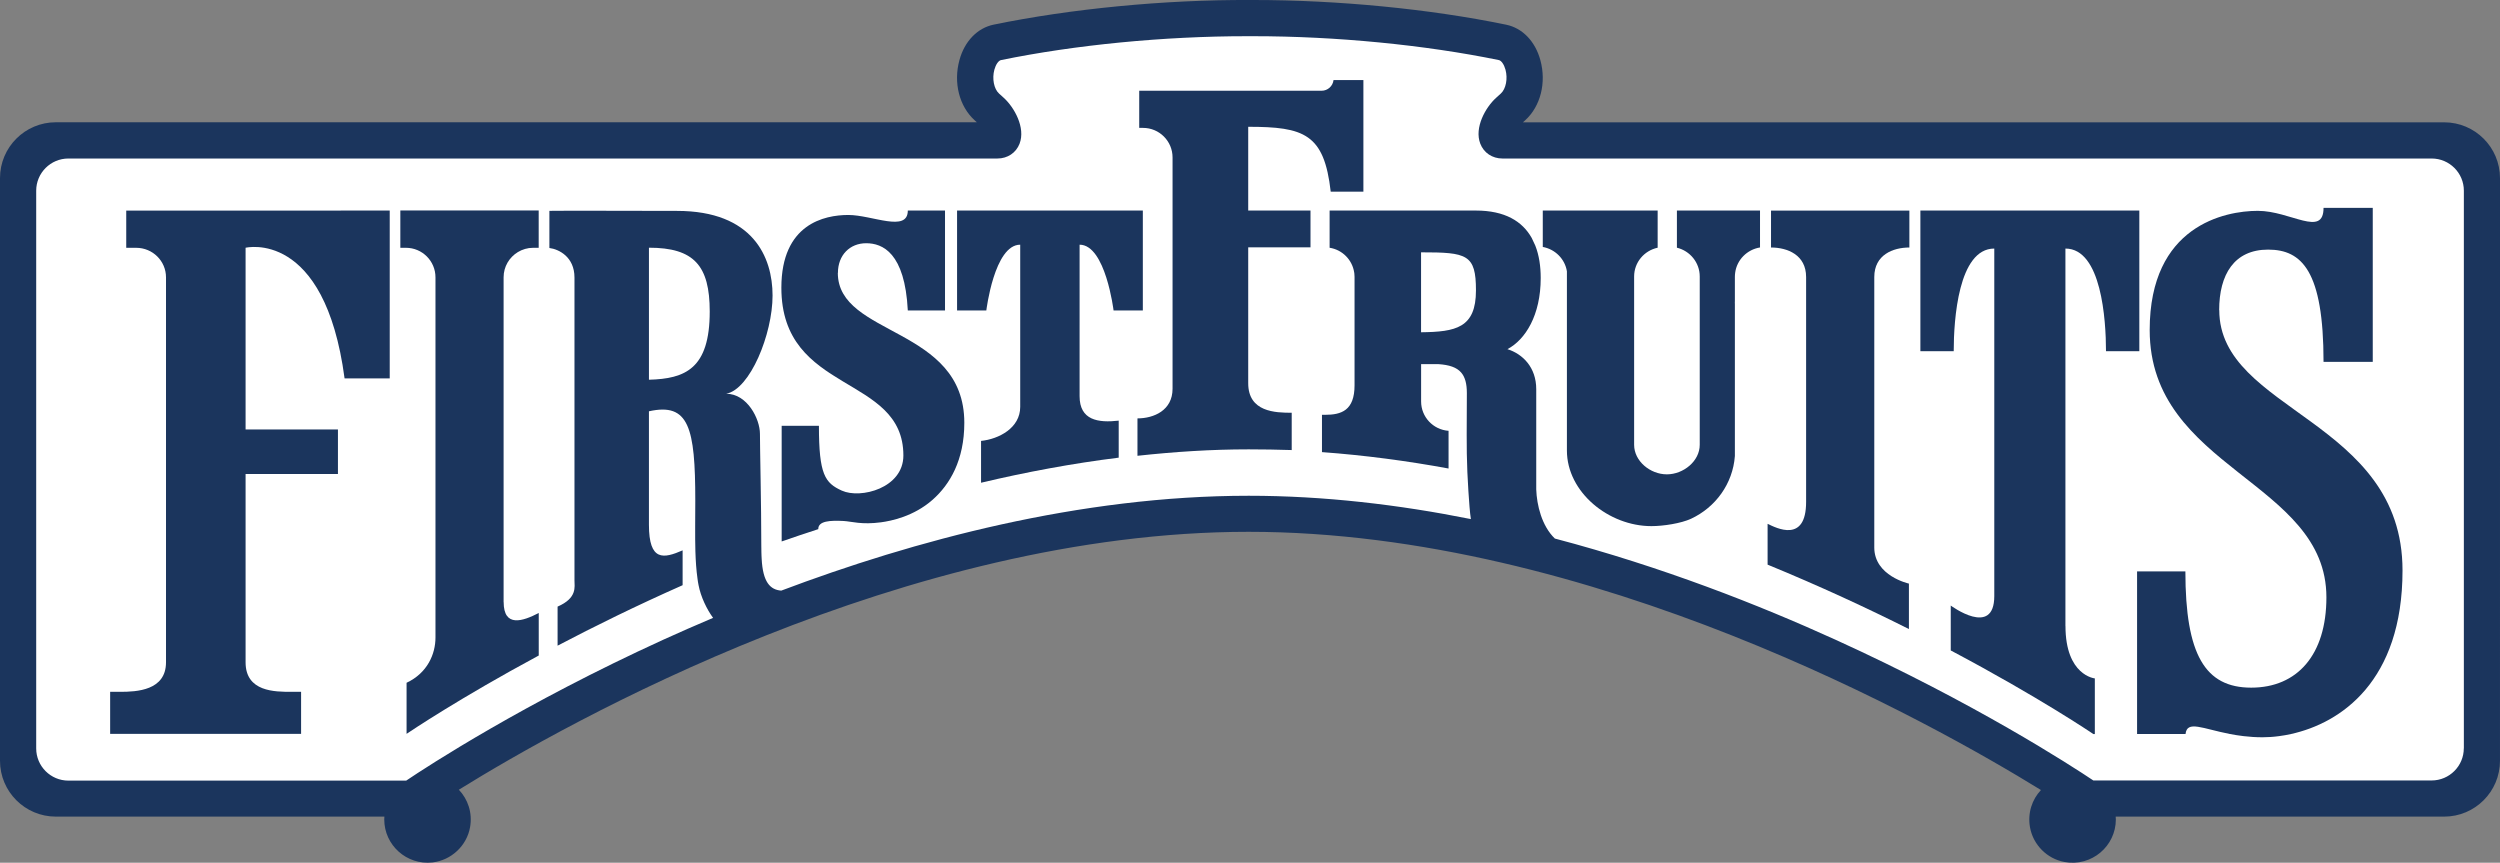
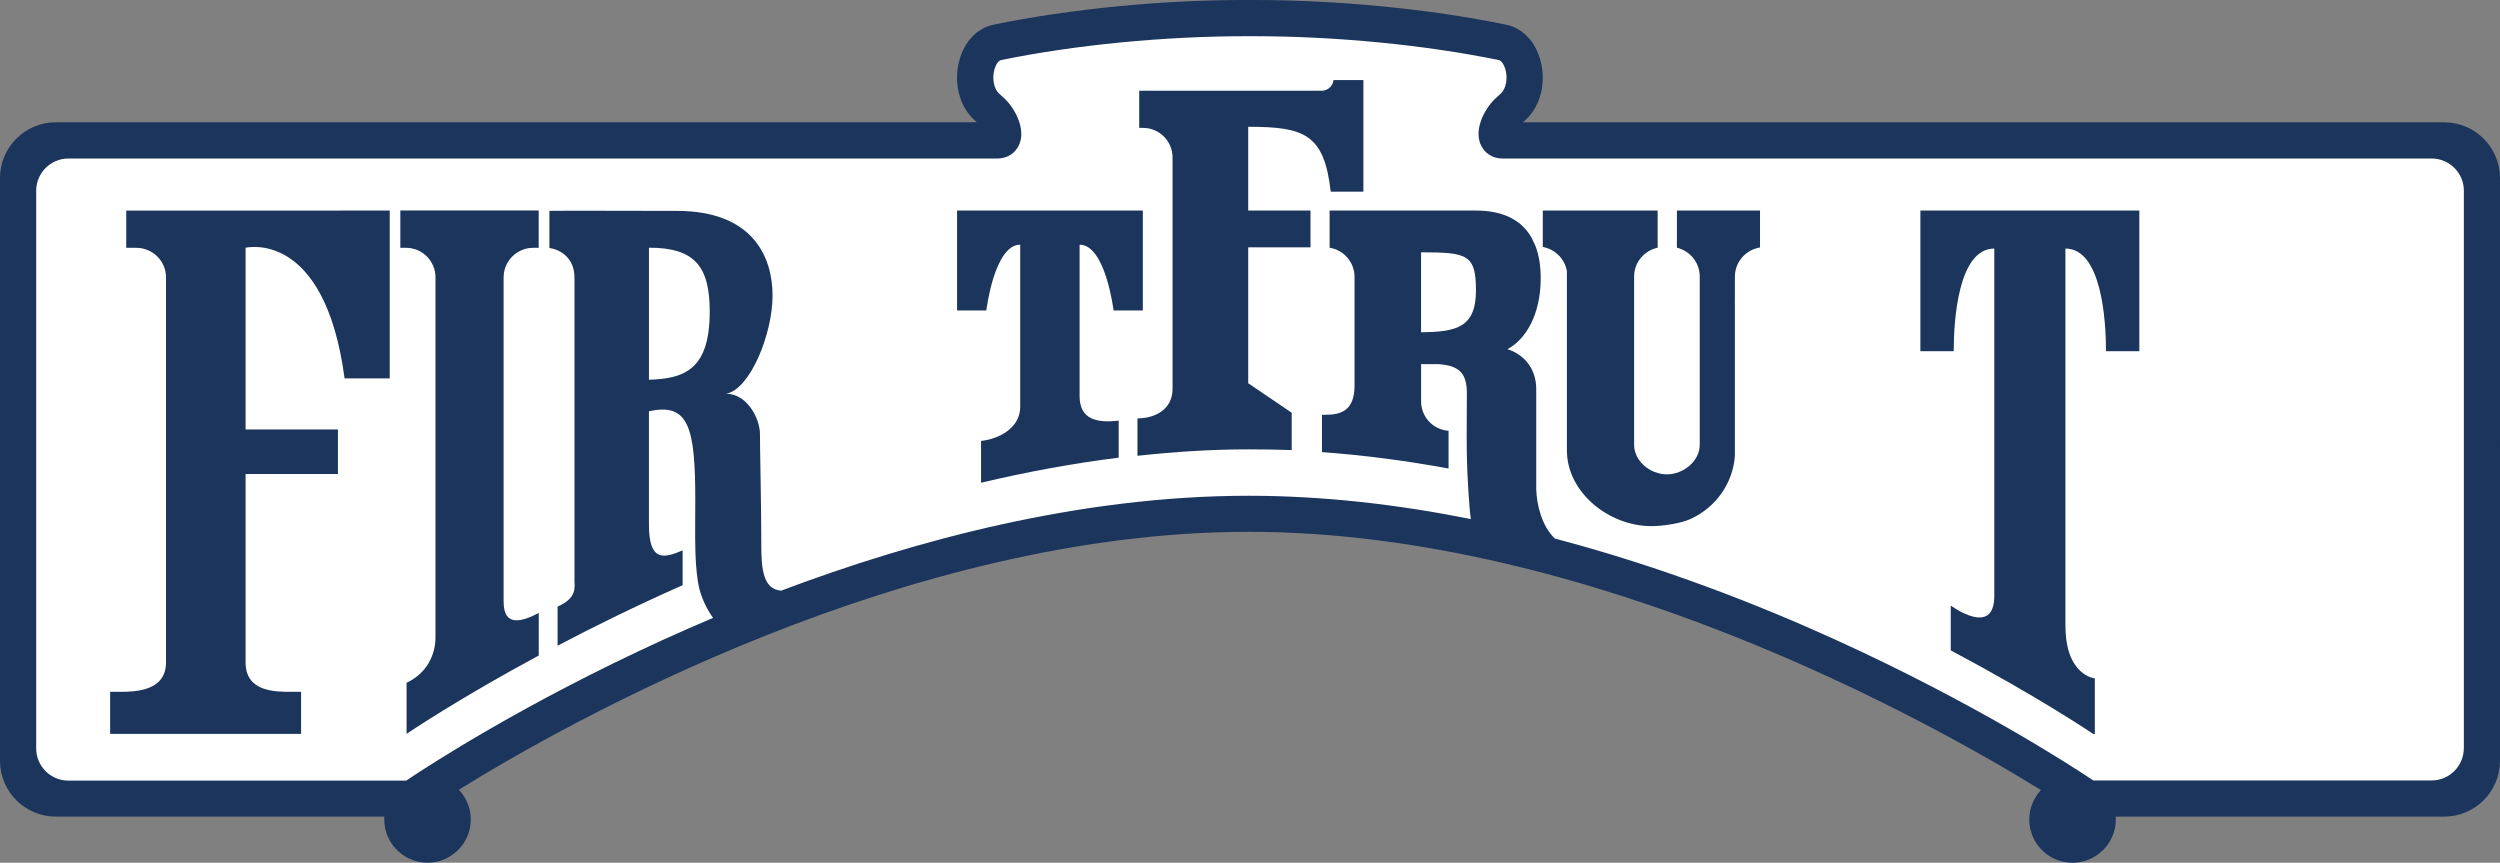
<svg xmlns="http://www.w3.org/2000/svg" id="uuid-05ec7cf5-78d1-4a84-9b6d-cc796caa8f16" data-name="Layer 2" width="497.27" height="171.61" viewBox="0 0 497.27 171.61">
  <rect x="0" y="0" width="497.27" height="171.61" fill="#808080" stroke="none" />
  <g id="uuid-f0ddc623-847e-4fad-8d4a-bc94f58ce416" data-name="Layer 1">
    <g>
      <path d="M142.28,27.73H11.11c-4.15,0-7.51,3.36-7.51,7.51v115.89c0,4.15,3.36,7.51,7.51,7.51h70.8s81.75-56.65,166.46-56.65,166.91,56.65,166.91,56.65h70.88c4.15,0,7.51-3.36,7.51-7.51V35.24c0-4.15-3.36-7.51-7.51-7.51h-131.21s-56.11,0-56.11,0c-2.29,0-.78-4.04,1.12-5.77l.98-.89c3.94-3.57,2.58-11.88-2.09-12.84h0c-15.85-3.26-34.23-4.87-50.22-4.82h-.04c-15.98-.05-34.37,1.56-50.22,4.82h0c-4.68.96-6.03,9.27-2.09,12.84l.98.89c1.9,1.73,3.41,5.77,1.12,5.77h-56.11" style="fill: #fff;" />
      <g>
        <path d="M329.72,41.88v7.39c-2.68.58-4.68,2.92-4.68,5.72v33.49c0,3.24,3.2,5.87,6.51,5.87h0c3.3,0,6.54-2.63,6.54-5.87v-33.49c0-2.75-1.93-5.09-4.54-5.72v-7.39h16.53v7.34c-2.58.42-4.6,2.46-4.94,5.01-.04.27-.06.55-.06.84v4.82c-.03.19,0,.38,0,.57v30.24c-.41,5.53-3.85,10.21-8.71,12.48-2,.93-5.54,1.47-7.9,1.47h0c-8.47,0-16.8-6.73-16.8-15.04v-35.64c-.39-2.45-2.33-4.4-4.8-4.85v-7.24" style="fill: #1b355d;" />
-         <path d="M166.67,54.28c0-3.55,2.38-5.9,5.62-5.9s7.7,1.87,8.28,13.38h7.4v-19.88h-7.4c0,4.43-7.09.88-11.83.88s-13.32,1.77-13.32,14.47c0,21.26,24.27,17.13,24.27,33.37,0,6.5-8.51,8.68-12.24,6.99-3.37-1.53-4.56-3.2-4.56-12.89h-7.41v23c2.38-.83,4.81-1.65,7.28-2.45-.03-1.65,2.38-1.76,5.07-1.62,1.56.09,3.54.78,7.41.26,2-.27,6.49-1.15,10.28-4.5,3.42-3.03,6.29-7.86,6.29-15.29,0-19.19-25.16-17.13-25.16-29.82Z" style="fill: #1b355d;" />
        <path d="M410.83,124.52V49.44c7.16,0,8.07,14.16,8.07,20.41h6.63v-27.98h-43.55v27.98h6.63c0-6.26.92-20.4,8.07-20.41v69.12c0,8.31-8.66,1.89-8.66,1.89v8.93c17.65,9.34,28.37,16.63,28.37,16.63h.29v-11.07s-5.84-.55-5.84-10.43Z" style="fill: #1b355d;" />
-         <path d="M441.41,61.7c0-7.11,3-12.05,9.73-12.05s11.03,4.26,11.03,22.33h9.79v-30.63s-9.79,0-9.79,0c0,5.93-6.54.59-13.08.59s-21.5,2.95-21.5,23.7c0,27.66,35.15,30.04,35.15,53.17,0,11.46-5.8,17.97-14.96,17.97s-13.09-6.54-13.09-23.12h-9.61v32.34h9.64c.29-2.77,3.35-1.06,8.83,0,.84.16,1.73.31,2.69.42,1.18.14,2.44.23,3.79.23,1.02,0,2.14-.07,3.31-.23.77-.1,1.56-.24,2.37-.42,9.86-2.18,22.17-10.43,22.17-32.53,0-30.04-36.45-31.63-36.45-51.78Z" style="fill: #1b355d;" />
        <path d="M214.74,64.46h0v-15.79c5.16,0,6.76,13.09,6.76,13.09h5.82v-19.88h-36.95v19.88s5.82,0,5.82,0c0,0,1.58-13.09,6.74-13.09v31.87s0,.63,0,.63v-.24c0,4.22-4.28,6.41-7.79,6.77v8.32c8.93-2.12,18.09-3.83,27.38-4.99v-7.36h0c-4.12.47-7.78-.09-7.78-4.87,0,0,0,0,0,0" style="fill: #1b355d;" />
        <path d="M100.17,119.74V55.16c0-2.13,1.14-3.99,2.84-5.02.88-.53,1.92-.85,3.02-.85h1.12v-7.42h-27.52v7.42h1.12c3.24,0,5.87,2.63,5.87,5.87v53.54h0v18.12c0,3.24-1.58,7.04-5.75,8.99v10.16c.82-.55,10.56-7.11,26.29-15.58v-8.46c-3.15,1.63-6.98,2.96-6.98-2.19Z" style="fill: #1b355d;" />
        <path d="M66.13,41.89h-4.2c-.07,0-.13,0-.21,0H25.11v7.4h1.98c3.28,0,5.93,2.63,5.93,5.87v8.33s0,0,0,0v67.95s0,0,0,0v.3c0,5.63-5.86,5.87-9.13,5.87h-1.98v8.36h37.98v-8.36h-1.91c-3.28,0-9.13.02-9.13-5.87v-37.46h18.37v-8.85h-18.37v-36.15s15.73-3.84,19.69,25.99h8.98v-33.39h-8.98" style="fill: #1b355d;" />
        <g>
          <path d="M291.86,93.9c0-.13,0,.13,0,0h0Z" style="fill: #1b355d;" />
          <path d="M486.16,24.33h-183.23l.43-.39c3.07-2.78,4.26-7.49,3.03-11.98-1.02-3.75-3.57-6.39-6.82-7.05C284.42,1.78,266.15,0,249.29,0c-.23,0-.46,0-.69,0-16.99-.07-35.59,1.74-50.95,4.9-3.24.67-5.79,3.3-6.81,7.05-1.23,4.49-.04,9.2,3.03,11.98l.43.39H11.11c-6.14,0-11.11,4.97-11.11,11.11v115.89c0,6.14,4.97,11.11,11.11,11.11h65.35c-.01.19-.03.37-.03.56,0,5.07,4.41,9.13,9.6,8.55,3.72-.42,6.82-3.31,7.47-7,.51-2.89-.44-5.57-2.23-7.46,21.77-13.49,88.91-51.3,157.09-51.3s135.79,37.91,157.6,51.36c-1.76,1.89-2.69,4.57-2.17,7.45.63,3.45,3.39,6.23,6.84,6.86,5.45,1,10.23-3.18,10.23-8.46,0-.19-.02-.37-.03-.56h65.33c6.14,0,11.11-4.97,11.11-11.11V35.44c0-6.14-4.97-11.11-11.11-11.11ZM490.07,148.84c0,3.53-2.87,6.4-6.4,6.4h-67.29c-4.41-2.95-23.57-15.39-51.3-28-15.16-6.9-34.45-14.49-55.81-20.12-2.61-2.52-3.59-6.65-3.7-9.77,0-.12,0-.24,0-.36,0-.09,0-.18,0-.28v-19.3c0-4.35-2.69-7-5.73-7.96,3.57-1.88,6.62-6.75,6.62-14.14,0-2.33-.32-4.53-1.07-6.44l-.72-1.54c-1.86-3.31-5.33-5.45-11.1-5.45h-29.1v7.4c2.52.39,4.51,2.39,4.89,4.92,0,0,.06.26.07.87v21.57c0,5.02-2.63,5.87-5.87,5.87h-.61v7.42c8.48.62,16.91,1.74,25.18,3.26v-7.5c-3.05-.21-5.46-2.74-5.46-5.84v-7.42h3.44c2.17.14,3.63.64,4.52,1.66.79.91,1.14,2.23,1.14,4.08,0,5.9-.12,10.82.1,15.74,0,0,.32,7.02.7,9.34-14.28-2.86-29.19-4.64-44.19-4.64-33.59,0-66.63,8.92-93.12,18.92.05-.02.09-.04.14-.05-2.18-.17-3.66-1.64-3.9-6.35-.01-.2-.02-.4-.03-.62,0-.21-.01-.43-.02-.64-.01-.45-.02-.91-.02-1.43,0-7.97-.27-19.19-.27-22.15s-2.52-7.97-6.71-7.97c4.75-.88,9.22-11.87,9.22-19.54s-3.92-16.83-19-16.83c-10.84,0-20.74-.07-25.39-.01v7.39c1.89.24,4.99,1.77,4.99,5.87v60.22c0,1.31.59,3.53-3.36,5.24v7.77c7.27-3.82,15.64-7.94,24.87-12.03v-6.93c-3.76,1.64-6.7,2.26-6.7-5.09v-22.57c7.95-1.77,9.22,3.23,9.22,17.77,0,3.58-.07,6.97.02,10.08.06,1.93.18,3.75.42,5.44.03.21.05.43.09.64.04.22.08.43.12.65.44,2.33,1.66,4.84,2.89,6.51-3.48,1.47-6.81,2.94-9.96,4.37-27.61,12.61-46.68,25.04-51.08,28H13.6c-3.53,0-6.4-2.87-6.4-6.4V37.93c0-3.53,2.87-6.4,6.4-6.4h184.79c2.02,0,3.71-1.13,4.41-2.95,1.23-3.2-1.08-7.24-3.11-9.09l-.98-.89c-1.01-.92-1.41-2.96-.92-4.75.28-1.02.82-1.8,1.32-1.9,14.7-3.02,32.45-4.75,48.87-4.75.45,0,.89,0,1.34,0,16.36,0,34.12,1.73,48.81,4.75.5.1,1.04.88,1.32,1.9.49,1.79.09,3.83-.92,4.75l-.98.89c-2.04,1.85-4.35,5.89-3.11,9.09.7,1.82,2.39,2.95,4.41,2.95h184.83c3.53,0,6.4,2.87,6.4,6.4v110.92ZM293.58,57.77c0,7.47-4.02,8.24-10.92,8.32v-15.9c9.13,0,10.92.38,10.92,7.57ZM141.17,61.96c0,11.39-4.87,13.38-12.09,13.57v-26.26c8.95,0,12.09,3.54,12.09,12.69Z" style="fill: #1b355d;" />
        </g>
-         <path d="M372.81,108.88v-31.27s0-19.51,0-19.51c0,0,0,4.11,0,4.11v-7.11c0-4.42,3.74-5.87,6.98-5.87v-7.34h-27.52v7.34c3.24,0,6.98,1.45,6.98,5.87v3.01s0,0,0,0v37.56s0,4.17,0,4.17c0,8.28-5.98,5.16-7.66,4.35v8.12c10.33,4.24,19.79,8.64,28.11,12.81v-9.04s-6.89-1.5-6.89-7.19Z" style="fill: #1b355d;" />
-         <path d="M248.28,76.23v-27.03h12.39v-7.32h-12.39v-16.66c11.12,0,15.11,1.4,16.41,12.9h6.5V15.93h-5.94c-.14,1.19-1.15,2.12-2.37,2.12h-36.28v7.39h.76c3.24,0,5.87,2.63,5.87,5.87v8.55c0,.06,0,.12,0,.18v14.59h0v22.7c0,4.31-3.74,5.89-6.98,5.89v7.44c7.38-.8,14.65-1.28,22.12-1.28,2.36,0,6.2.05,8.56.14v-7.42c-3.24,0-8.65-.13-8.65-5.87Z" style="fill: #1b355d;" />
+         <path d="M248.28,76.23v-27.03h12.39v-7.32h-12.39v-16.66c11.12,0,15.11,1.4,16.41,12.9h6.5V15.93h-5.94c-.14,1.19-1.15,2.12-2.37,2.12h-36.28v7.39h.76c3.24,0,5.87,2.63,5.87,5.87v8.55c0,.06,0,.12,0,.18v14.59h0v22.7c0,4.31-3.74,5.89-6.98,5.89v7.44c7.38-.8,14.65-1.28,22.12-1.28,2.36,0,6.2.05,8.56.14v-7.42Z" style="fill: #1b355d;" />
      </g>
    </g>
  </g>
</svg>